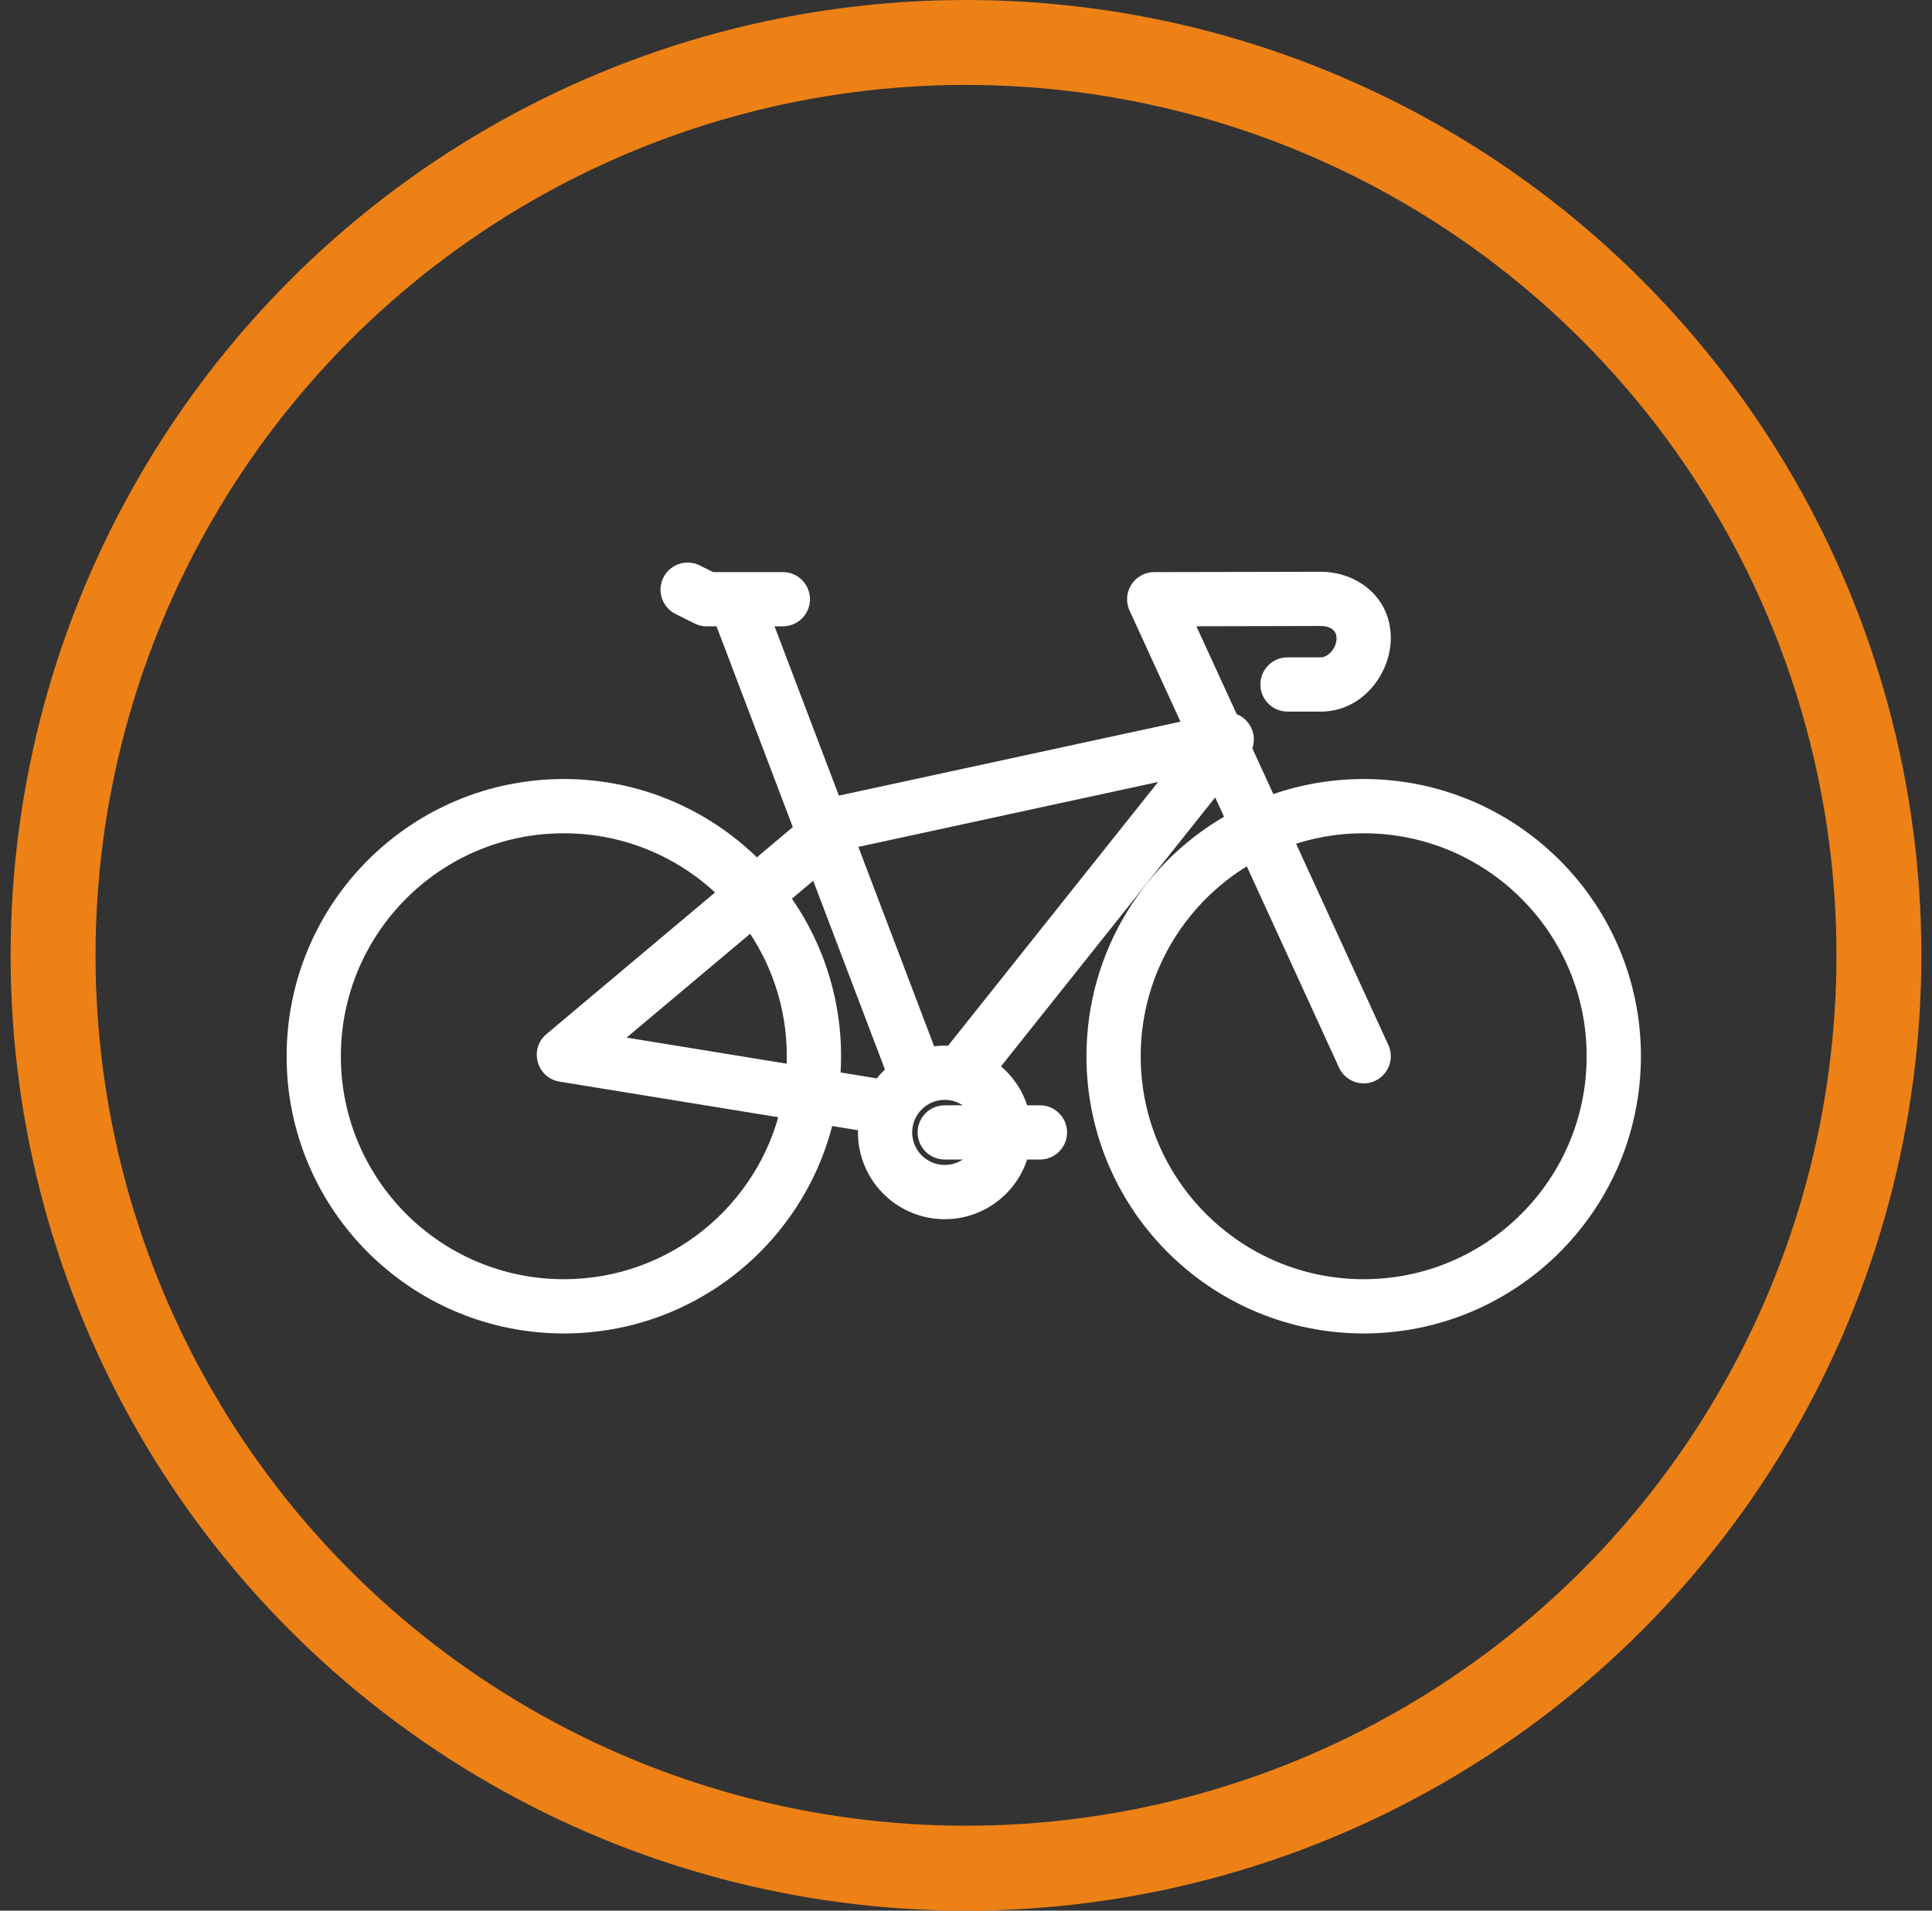
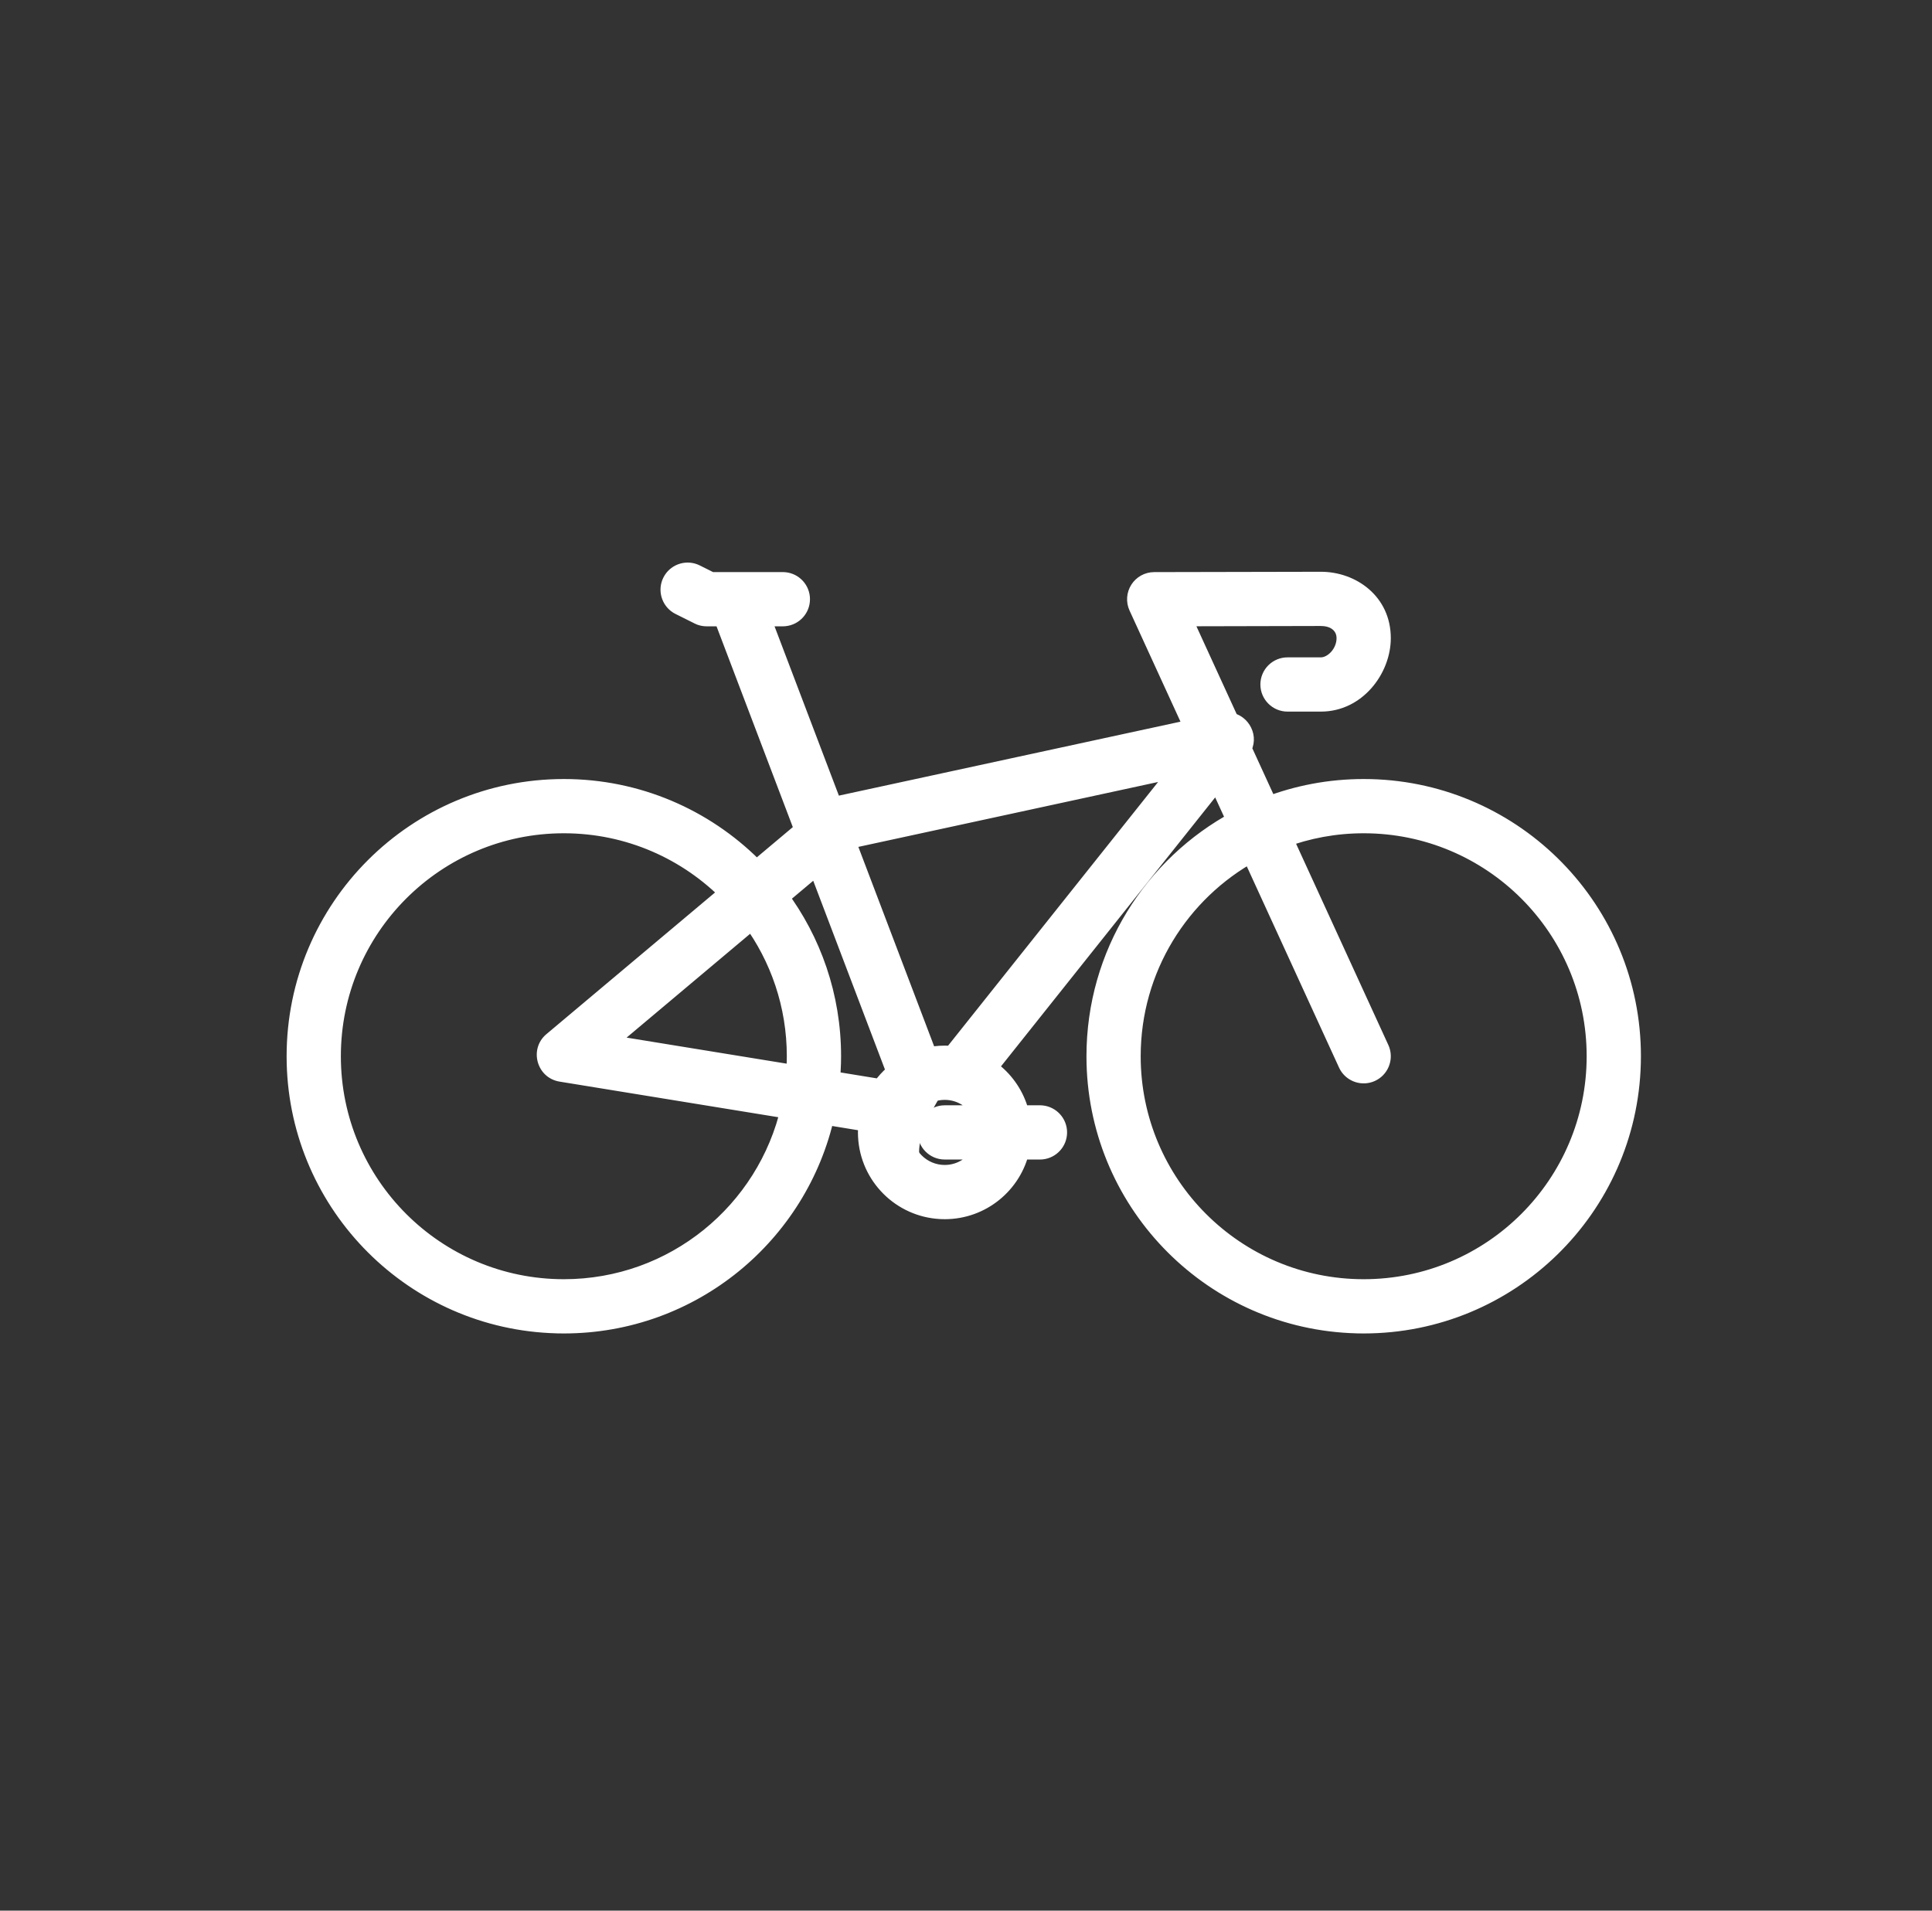
<svg xmlns="http://www.w3.org/2000/svg" width="91" height="90" viewBox="0 0 91 90" fill="none">
  <rect x="0" y="0" width="91" height="90" fill="#333333" stroke="none" />
-   <circle cx="45.5" cy="45" r="43" stroke="#ED8116" stroke-width="4" />
-   <path d="M31.693 27.43C31.873 27.07 32.295 26.91 32.663 27.05L32.736 27.082L33.47 27.448H36.874L36.953 27.452C37.345 27.492 37.651 27.823 37.651 28.226C37.651 28.628 37.345 28.959 36.953 28.999L36.874 29.003H35.758L39.206 38.078C39.262 38.051 39.322 38.031 39.383 38.018L56.315 34.351L53.657 28.551C53.547 28.311 53.568 28.03 53.71 27.808C53.852 27.585 54.098 27.45 54.362 27.449L62.209 27.433C63.662 27.43 65.008 28.426 65.009 30.058C65.008 31.518 63.835 33.02 62.215 33.02H60.644C60.215 33.019 59.867 32.671 59.866 32.242C59.866 31.813 60.215 31.465 60.644 31.465H62.215C62.821 31.465 63.454 30.823 63.454 30.058C63.454 29.497 63.046 29.046 62.355 28.993L62.213 28.987L55.574 29.002L57.892 34.058C58.425 34.13 58.749 34.756 58.435 35.243L59.714 38.033C61.116 37.493 62.639 37.196 64.231 37.196L64.556 37.2C71.341 37.372 76.79 42.927 76.79 49.754L76.785 50.078C76.613 56.864 71.058 62.312 64.231 62.312L63.907 62.308C57.229 62.138 51.847 56.756 51.678 50.078L51.674 49.754C51.674 44.964 54.356 40.8 58.301 38.683L57.352 36.613L46.444 50.312C45.989 50.016 45.463 49.821 44.897 49.758L55.813 36.05L39.898 39.496L39.781 39.594L43.679 49.849C43.942 49.787 44.216 49.754 44.498 49.754L44.683 49.759C46.315 49.842 47.657 51.015 48 52.565H48.983L49.062 52.568C49.454 52.608 49.761 52.94 49.761 53.342C49.761 53.744 49.454 54.075 49.062 54.115L48.983 54.119H48C47.645 55.727 46.213 56.93 44.498 56.93L44.313 56.925C42.479 56.832 41.008 55.361 40.915 53.526L40.91 53.342C40.91 52.201 41.443 51.184 42.273 50.527L38.522 40.652L36.624 42.247C38.188 44.341 39.116 46.939 39.116 49.754L39.111 50.078C39.104 50.367 39.085 50.653 39.059 50.937L41.507 51.336C41.216 51.772 41.019 52.276 40.942 52.818L38.819 52.472C37.577 58.101 32.56 62.312 26.558 62.312L26.233 62.308C19.555 62.138 14.173 56.756 14.004 50.078L14 49.754C14 42.819 19.622 37.196 26.558 37.196L26.882 37.2C30.314 37.287 33.403 38.753 35.619 41.062L37.937 39.115L34.095 29.003H33.286C33.196 29.003 33.105 28.988 33.02 28.957L32.938 28.921L32.041 28.473L31.972 28.434C31.639 28.223 31.513 27.79 31.693 27.43ZM26.558 38.751C20.481 38.751 15.555 43.677 15.555 49.754C15.555 55.831 20.481 60.757 26.558 60.757C31.786 60.757 36.158 57.109 37.278 52.221L26.436 50.455C25.781 50.348 25.552 49.522 26.061 49.094L34.426 42.065C32.428 40.021 29.642 38.751 26.558 38.751ZM64.231 38.751C62.87 38.751 61.567 38.999 60.363 39.451L64.938 49.431L64.968 49.505C65.095 49.878 64.921 50.294 64.555 50.462C64.189 50.629 63.761 50.489 63.562 50.149L63.524 50.079L58.95 40.1C55.541 41.969 53.229 45.591 53.228 49.754C53.229 55.831 58.155 60.757 64.231 60.757C70.308 60.757 75.234 55.831 75.234 49.754C75.234 43.677 70.308 38.751 64.231 38.751ZM44.498 51.309C43.375 51.309 42.465 52.219 42.465 53.342C42.465 54.465 43.375 55.375 44.498 55.375C45.346 55.375 46.071 54.856 46.376 54.119H44.498C44.069 54.119 43.721 53.771 43.721 53.342C43.721 52.913 44.069 52.565 44.498 52.565H46.376C46.071 51.828 45.345 51.309 44.498 51.309ZM28.358 49.194L37.518 50.685C37.543 50.378 37.56 50.068 37.56 49.754C37.56 47.32 36.769 45.072 35.431 43.25L28.358 49.194Z" fill="white" />
+   <path d="M31.693 27.43C31.873 27.07 32.295 26.91 32.663 27.05L32.736 27.082L33.47 27.448H36.874L36.953 27.452C37.345 27.492 37.651 27.823 37.651 28.226C37.651 28.628 37.345 28.959 36.953 28.999L36.874 29.003H35.758L39.206 38.078C39.262 38.051 39.322 38.031 39.383 38.018L56.315 34.351L53.657 28.551C53.547 28.311 53.568 28.03 53.71 27.808C53.852 27.585 54.098 27.45 54.362 27.449L62.209 27.433C63.662 27.43 65.008 28.426 65.009 30.058C65.008 31.518 63.835 33.02 62.215 33.02H60.644C60.215 33.019 59.867 32.671 59.866 32.242C59.866 31.813 60.215 31.465 60.644 31.465H62.215C62.821 31.465 63.454 30.823 63.454 30.058C63.454 29.497 63.046 29.046 62.355 28.993L62.213 28.987L55.574 29.002L57.892 34.058C58.425 34.13 58.749 34.756 58.435 35.243L59.714 38.033C61.116 37.493 62.639 37.196 64.231 37.196L64.556 37.2C71.341 37.372 76.79 42.927 76.79 49.754L76.785 50.078C76.613 56.864 71.058 62.312 64.231 62.312L63.907 62.308C57.229 62.138 51.847 56.756 51.678 50.078L51.674 49.754C51.674 44.964 54.356 40.8 58.301 38.683L57.352 36.613L46.444 50.312C45.989 50.016 45.463 49.821 44.897 49.758L55.813 36.05L39.898 39.496L39.781 39.594L43.679 49.849C43.942 49.787 44.216 49.754 44.498 49.754L44.683 49.759C46.315 49.842 47.657 51.015 48 52.565H48.983L49.062 52.568C49.454 52.608 49.761 52.94 49.761 53.342C49.761 53.744 49.454 54.075 49.062 54.115L48.983 54.119H48C47.645 55.727 46.213 56.93 44.498 56.93L44.313 56.925C42.479 56.832 41.008 55.361 40.915 53.526L40.91 53.342C40.91 52.201 41.443 51.184 42.273 50.527L38.522 40.652L36.624 42.247C38.188 44.341 39.116 46.939 39.116 49.754L39.111 50.078C39.104 50.367 39.085 50.653 39.059 50.937L41.507 51.336C41.216 51.772 41.019 52.276 40.942 52.818L38.819 52.472C37.577 58.101 32.56 62.312 26.558 62.312L26.233 62.308C19.555 62.138 14.173 56.756 14.004 50.078L14 49.754C14 42.819 19.622 37.196 26.558 37.196L26.882 37.2C30.314 37.287 33.403 38.753 35.619 41.062L37.937 39.115L34.095 29.003H33.286C33.196 29.003 33.105 28.988 33.02 28.957L32.938 28.921L32.041 28.473L31.972 28.434C31.639 28.223 31.513 27.79 31.693 27.43ZM26.558 38.751C20.481 38.751 15.555 43.677 15.555 49.754C15.555 55.831 20.481 60.757 26.558 60.757C31.786 60.757 36.158 57.109 37.278 52.221L26.436 50.455C25.781 50.348 25.552 49.522 26.061 49.094L34.426 42.065C32.428 40.021 29.642 38.751 26.558 38.751ZM64.231 38.751C62.87 38.751 61.567 38.999 60.363 39.451L64.938 49.431L64.968 49.505C65.095 49.878 64.921 50.294 64.555 50.462C64.189 50.629 63.761 50.489 63.562 50.149L63.524 50.079L58.95 40.1C55.541 41.969 53.229 45.591 53.228 49.754C53.229 55.831 58.155 60.757 64.231 60.757C70.308 60.757 75.234 55.831 75.234 49.754C75.234 43.677 70.308 38.751 64.231 38.751ZM44.498 51.309C42.465 54.465 43.375 55.375 44.498 55.375C45.346 55.375 46.071 54.856 46.376 54.119H44.498C44.069 54.119 43.721 53.771 43.721 53.342C43.721 52.913 44.069 52.565 44.498 52.565H46.376C46.071 51.828 45.345 51.309 44.498 51.309ZM28.358 49.194L37.518 50.685C37.543 50.378 37.56 50.068 37.56 49.754C37.56 47.32 36.769 45.072 35.431 43.25L28.358 49.194Z" fill="white" />
  <path d="M31.693 27.43L31.246 27.206L31.246 27.206L31.693 27.43ZM32.663 27.05L32.864 26.592L32.852 26.587L32.84 26.582L32.663 27.05ZM32.736 27.082L32.96 26.635L32.949 26.629L32.938 26.624L32.736 27.082ZM33.47 27.448L33.246 27.896L33.352 27.948H33.47V27.448ZM36.874 27.448L36.899 26.949L36.886 26.948H36.874V27.448ZM36.953 27.452L37.004 26.955L36.991 26.953L36.978 26.953L36.953 27.452ZM37.651 28.226H38.151V28.225L37.651 28.226ZM36.953 28.999L36.978 29.498L36.991 29.498L37.004 29.496L36.953 28.999ZM36.874 29.003V29.503H36.886L36.899 29.502L36.874 29.003ZM35.758 29.003V28.503H35.033L35.29 29.18L35.758 29.003ZM39.206 38.078L38.739 38.256L38.934 38.769L39.426 38.527L39.206 38.078ZM39.383 38.018L39.277 37.529L39.277 37.529L39.383 38.018ZM56.315 34.351L56.421 34.839L57.029 34.708L56.77 34.142L56.315 34.351ZM53.657 28.551L53.203 28.759L53.203 28.759L53.657 28.551ZM53.71 27.808L53.289 27.538L53.289 27.538L53.71 27.808ZM54.362 27.449L54.361 26.949L54.361 26.949L54.362 27.449ZM62.209 27.433L62.21 27.933H62.21L62.209 27.433ZM65.009 30.058L65.509 30.058V30.058L65.009 30.058ZM60.644 33.02L60.643 33.52H60.644V33.02ZM59.866 32.242L59.366 32.242V32.242L59.866 32.242ZM60.644 31.465V30.965H60.643L60.644 31.465ZM63.454 30.058L63.954 30.058V30.057L63.454 30.058ZM62.355 28.993L62.393 28.495L62.384 28.494L62.375 28.494L62.355 28.993ZM62.213 28.987L62.234 28.488L62.223 28.487L62.212 28.487L62.213 28.987ZM55.574 29.002L55.573 28.502L54.796 28.504L55.12 29.21L55.574 29.002ZM57.892 34.058L57.437 34.266L57.552 34.516L57.824 34.553L57.892 34.058ZM58.435 35.243L58.014 34.972L57.866 35.203L57.98 35.452L58.435 35.243ZM59.714 38.033L59.259 38.242L59.455 38.669L59.894 38.5L59.714 38.033ZM64.231 37.196L64.237 36.696H64.231L64.231 37.196ZM64.556 37.2L64.568 36.7L64.562 36.7L64.556 37.2ZM76.79 49.754L77.29 49.761V49.754L76.79 49.754ZM76.785 50.078L77.285 50.091L77.285 50.086L76.785 50.078ZM64.231 62.312L64.224 62.812H64.231L64.231 62.312ZM63.907 62.308L63.895 62.807L63.9 62.808L63.907 62.308ZM51.678 50.078L51.178 50.084L51.178 50.091L51.678 50.078ZM51.674 49.754L51.174 49.754L51.174 49.76L51.674 49.754ZM58.301 38.683L58.537 39.123L58.951 38.901L58.755 38.474L58.301 38.683ZM57.352 36.613L57.807 36.405L57.468 35.665L56.961 36.302L57.352 36.613ZM46.444 50.312L46.172 50.731L46.553 50.978L46.836 50.623L46.444 50.312ZM44.897 49.758L44.505 49.446L43.941 50.154L44.841 50.255L44.897 49.758ZM55.813 36.05L56.205 36.361L57.078 35.264L55.708 35.561L55.813 36.05ZM39.898 39.496L39.793 39.007L39.673 39.033L39.578 39.112L39.898 39.496ZM39.781 39.594L39.461 39.21L39.187 39.438L39.314 39.771L39.781 39.594ZM43.679 49.849L43.211 50.026L43.367 50.435L43.792 50.336L43.679 49.849ZM44.498 49.754L44.511 49.254H44.498L44.498 49.754ZM44.683 49.759L44.708 49.259L44.696 49.259L44.683 49.759ZM48 52.565L47.512 52.672L47.599 53.065H48V52.565ZM48.983 52.565L49.008 52.065L48.996 52.065H48.983V52.565ZM49.062 52.568L49.113 52.071L49.1 52.07L49.087 52.069L49.062 52.568ZM49.761 53.342H50.261V53.342L49.761 53.342ZM49.062 54.115L49.087 54.615L49.1 54.614L49.113 54.613L49.062 54.115ZM48.983 54.119V54.619H48.996L49.008 54.618L48.983 54.119ZM48 54.119V53.619H47.598L47.512 54.011L48 54.119ZM44.498 56.93L44.485 57.43L44.498 57.43L44.498 56.93ZM44.313 56.925L44.288 57.424L44.3 57.425L44.313 56.925ZM40.915 53.526L40.415 53.54L40.416 53.552L40.915 53.526ZM40.91 53.342L40.41 53.342L40.41 53.355L40.91 53.342ZM42.273 50.527L42.584 50.919L42.871 50.692L42.741 50.35L42.273 50.527ZM38.522 40.652L38.989 40.475L38.739 39.817L38.2 40.27L38.522 40.652ZM36.624 42.247L36.302 41.864L35.941 42.168L36.223 42.546L36.624 42.247ZM39.116 49.754L39.616 49.761V49.754L39.116 49.754ZM39.111 50.078L39.611 50.091L39.611 50.086L39.111 50.078ZM39.059 50.937L38.561 50.89L38.517 51.355L38.978 51.43L39.059 50.937ZM41.507 51.336L41.923 51.613L42.353 50.967L41.587 50.843L41.507 51.336ZM40.942 52.818L40.862 53.312L41.366 53.394L41.438 52.888L40.942 52.818ZM38.819 52.472L38.9 51.978L38.433 51.902L38.331 52.364L38.819 52.472ZM26.558 62.312L26.55 62.812H26.558L26.558 62.312ZM26.233 62.308L26.221 62.807L26.226 62.808L26.233 62.308ZM14.004 50.078L13.504 50.084L13.504 50.091L14.004 50.078ZM14 49.754L13.5 49.754L13.5 49.76L14 49.754ZM26.558 37.196L26.564 36.696H26.558L26.558 37.196ZM26.882 37.2L26.895 36.7L26.888 36.7L26.882 37.2ZM35.619 41.062L35.258 41.409L35.582 41.746L35.941 41.445L35.619 41.062ZM37.937 39.115L38.258 39.498L38.53 39.27L38.404 38.938L37.937 39.115ZM34.095 29.003L34.562 28.825L34.44 28.503H34.095V29.003ZM33.02 28.957L32.819 29.415L32.834 29.421L32.85 29.427L33.02 28.957ZM32.938 28.921L32.715 29.368L32.726 29.374L32.737 29.378L32.938 28.921ZM32.041 28.473L31.796 28.908L31.806 28.914L31.818 28.92L32.041 28.473ZM31.972 28.434L31.704 28.856L31.715 28.863L31.726 28.869L31.972 28.434ZM26.558 38.751L26.558 38.251H26.558L26.558 38.751ZM15.555 49.754L15.055 49.754V49.754L15.555 49.754ZM26.558 60.757L26.558 61.257H26.558L26.558 60.757ZM37.278 52.221L37.766 52.332L37.885 51.813L37.359 51.727L37.278 52.221ZM26.436 50.455L26.356 50.949L26.356 50.949L26.436 50.455ZM26.061 49.094L25.739 48.711L25.738 48.711L26.061 49.094ZM34.426 42.065L34.747 42.448L35.16 42.102L34.783 41.716L34.426 42.065ZM64.231 38.751L64.231 38.251H64.231L64.231 38.751ZM60.363 39.451L60.188 38.983L59.685 39.172L59.909 39.66L60.363 39.451ZM64.938 49.431L65.4 49.242L65.397 49.232L65.392 49.222L64.938 49.431ZM64.968 49.505L65.441 49.344L65.436 49.33L65.431 49.316L64.968 49.505ZM64.555 50.462L64.762 50.917L64.763 50.916L64.555 50.462ZM63.562 50.149L63.119 50.383L63.125 50.393L63.13 50.403L63.562 50.149ZM63.524 50.079L63.07 50.287L63.076 50.3L63.082 50.312L63.524 50.079ZM58.95 40.1L59.405 39.891L59.181 39.403L58.71 39.661L58.95 40.1ZM53.228 49.754L52.728 49.754V49.754L53.228 49.754ZM64.231 60.757L64.231 61.257H64.231L64.231 60.757ZM75.234 49.754L75.734 49.754V49.754L75.234 49.754ZM44.498 51.309L44.498 50.809H44.498L44.498 51.309ZM42.465 53.342L41.965 53.342V53.342H42.465ZM44.498 55.375L44.498 55.875H44.498L44.498 55.375ZM46.376 54.119L46.838 54.31L47.124 53.619H46.376V54.119ZM43.721 53.342L43.221 53.342V53.342H43.721ZM46.376 52.565V53.065H47.124L46.838 52.373L46.376 52.565ZM28.358 49.194L28.037 48.812L27.203 49.513L28.278 49.688L28.358 49.194ZM37.518 50.685L37.437 51.179L37.971 51.266L38.016 50.727L37.518 50.685ZM37.56 49.754L38.06 49.754V49.754L37.56 49.754ZM35.431 43.25L35.834 42.954L35.518 42.524L35.109 42.867L35.431 43.25ZM31.693 27.43L32.14 27.654C32.205 27.525 32.356 27.468 32.486 27.517L32.663 27.05L32.84 26.582C32.234 26.353 31.542 26.615 31.246 27.206L31.693 27.43ZM32.663 27.05L32.462 27.508L32.535 27.54L32.736 27.082L32.938 26.624L32.864 26.592L32.663 27.05ZM32.736 27.082L32.513 27.529L33.246 27.896L33.47 27.448L33.693 27.001L32.96 26.635L32.736 27.082ZM33.47 27.448V27.948H36.874V27.448V26.948H33.47V27.448ZM36.874 27.448L36.849 27.948L36.928 27.951L36.953 27.452L36.978 26.953L36.899 26.949L36.874 27.448ZM36.953 27.452L36.902 27.95C37.042 27.964 37.151 28.083 37.151 28.226L37.651 28.226L38.151 28.225C38.151 27.564 37.648 27.02 37.004 26.955L36.953 27.452ZM37.651 28.226H37.151C37.151 28.368 37.042 28.487 36.902 28.502L36.953 28.999L37.004 29.496C37.648 29.431 38.151 28.888 38.151 28.226H37.651ZM36.953 28.999L36.928 28.5L36.849 28.503L36.874 29.003L36.899 29.502L36.978 29.498L36.953 28.999ZM36.874 29.003V28.503H35.758V29.003V29.503H36.874V29.003ZM35.758 29.003L35.29 29.18L38.739 38.256L39.206 38.078L39.673 37.901L36.225 28.825L35.758 29.003ZM39.206 38.078L39.426 38.527C39.442 38.52 39.462 38.512 39.489 38.506L39.383 38.018L39.277 37.529C39.181 37.55 39.082 37.582 38.986 37.629L39.206 38.078ZM39.383 38.018L39.489 38.506L56.421 34.839L56.315 34.351L56.21 33.862L39.277 37.529L39.383 38.018ZM56.315 34.351L56.77 34.142L54.112 28.343L53.657 28.551L53.203 28.759L55.861 34.559L56.315 34.351ZM53.657 28.551L54.112 28.343C54.073 28.258 54.08 28.157 54.131 28.077L53.71 27.808L53.289 27.538C53.056 27.903 53.021 28.363 53.203 28.759L53.657 28.551ZM53.71 27.808L54.131 28.078C54.182 27.998 54.27 27.95 54.364 27.949L54.362 27.449L54.361 26.949C53.926 26.951 53.523 27.173 53.289 27.538L53.71 27.808ZM54.362 27.449L54.363 27.949L62.21 27.933L62.209 27.433L62.208 26.933L54.361 26.949L54.362 27.449ZM62.209 27.433L62.21 27.933C63.451 27.93 64.509 28.763 64.509 30.058L65.009 30.058L65.509 30.058C65.508 28.089 63.872 26.929 62.208 26.933L62.209 27.433ZM65.009 30.058L64.509 30.058C64.509 31.299 63.505 32.52 62.215 32.52V33.02V33.52C64.165 33.52 65.508 31.737 65.509 30.058L65.009 30.058ZM62.215 33.02V32.52H60.644V33.02V33.52H62.215V33.02ZM60.644 33.02L60.644 32.52C60.491 32.519 60.366 32.395 60.366 32.242L59.866 32.242L59.366 32.242C59.367 32.947 59.938 33.519 60.643 33.52L60.644 33.02ZM59.866 32.242L60.366 32.242C60.366 32.089 60.491 31.965 60.644 31.965L60.644 31.465L60.643 30.965C59.938 30.965 59.367 31.537 59.366 32.242L59.866 32.242ZM60.644 31.465V31.965H62.215V31.465V30.965H60.644V31.465ZM62.215 31.465V31.965C62.691 31.965 63.127 31.719 63.431 31.386C63.74 31.048 63.954 30.579 63.954 30.058L63.454 30.058L62.954 30.057C62.954 30.302 62.852 30.537 62.693 30.711C62.529 30.89 62.345 30.965 62.215 30.965V31.465ZM63.454 30.058L63.954 30.057C63.954 29.651 63.804 29.27 63.518 28.982C63.233 28.696 62.84 28.529 62.393 28.495L62.355 28.993L62.316 29.492C62.561 29.51 62.717 29.595 62.809 29.688C62.9 29.779 62.954 29.903 62.954 30.058L63.454 30.058ZM62.355 28.993L62.375 28.494L62.234 28.488L62.213 28.987L62.192 29.487L62.334 29.493L62.355 28.993ZM62.213 28.987L62.212 28.487L55.573 28.502L55.574 29.002L55.575 29.502L62.214 29.487L62.213 28.987ZM55.574 29.002L55.12 29.21L57.437 34.266L57.892 34.058L58.346 33.849L56.029 28.794L55.574 29.002ZM57.892 34.058L57.824 34.553C58.013 34.579 58.12 34.808 58.014 34.972L58.435 35.243L58.855 35.514C59.377 34.704 58.837 33.681 57.959 33.562L57.892 34.058ZM58.435 35.243L57.98 35.452L59.259 38.242L59.714 38.033L60.168 37.825L58.889 35.035L58.435 35.243ZM59.714 38.033L59.894 38.5C61.239 37.981 62.702 37.696 64.231 37.696L64.231 37.196L64.231 36.696C62.577 36.696 60.992 37.004 59.534 37.567L59.714 38.033ZM64.231 37.196L64.225 37.696L64.55 37.7L64.556 37.2L64.562 36.7L64.237 36.696L64.231 37.196ZM64.556 37.2L64.543 37.7C71.058 37.865 76.29 43.199 76.29 49.754L76.79 49.754L77.29 49.754C77.29 42.655 71.624 36.879 64.568 36.7L64.556 37.2ZM76.79 49.754L76.29 49.746L76.285 50.071L76.785 50.078L77.285 50.086L77.29 49.761L76.79 49.754ZM76.785 50.078L76.285 50.066C76.12 56.581 70.787 61.812 64.231 61.812L64.231 62.312L64.231 62.812C71.33 62.812 77.106 57.147 77.285 50.091L76.785 50.078ZM64.231 62.312L64.239 61.813L63.915 61.808L63.907 62.308L63.9 62.808L64.224 62.812L64.231 62.312ZM63.907 62.308L63.92 61.808C57.508 61.645 52.34 56.477 52.178 50.066L51.678 50.078L51.178 50.091C51.354 57.035 56.95 62.631 63.895 62.807L63.907 62.308ZM51.678 50.078L52.178 50.072L52.174 49.748L51.674 49.754L51.174 49.76L51.178 50.084L51.678 50.078ZM51.674 49.754L52.174 49.754C52.174 45.155 54.748 41.157 58.537 39.123L58.301 38.683L58.064 38.242C53.964 40.443 51.174 44.772 51.174 49.754L51.674 49.754ZM58.301 38.683L58.755 38.474L57.807 36.405L57.352 36.613L56.898 36.822L57.846 38.891L58.301 38.683ZM57.352 36.613L56.961 36.302L46.053 50L46.444 50.312L46.836 50.623L57.744 36.925L57.352 36.613ZM46.444 50.312L46.717 49.892C46.198 49.556 45.598 49.333 44.952 49.261L44.897 49.758L44.841 50.255C45.328 50.309 45.78 50.477 46.172 50.731L46.444 50.312ZM44.897 49.758L45.288 50.069L56.205 36.361L55.813 36.05L55.422 35.738L44.505 49.446L44.897 49.758ZM55.813 36.05L55.708 35.561L39.793 39.007L39.898 39.496L40.004 39.985L55.919 36.538L55.813 36.05ZM39.898 39.496L39.578 39.112L39.461 39.21L39.781 39.594L40.101 39.978L40.218 39.88L39.898 39.496ZM39.781 39.594L39.314 39.771L43.211 50.026L43.679 49.849L44.146 49.671L40.249 39.416L39.781 39.594ZM43.679 49.849L43.792 50.336C44.019 50.282 44.256 50.254 44.498 50.254L44.498 49.754L44.498 49.254C44.177 49.254 43.864 49.292 43.565 49.362L43.679 49.849ZM44.498 49.754L44.485 50.254L44.669 50.259L44.683 49.759L44.696 49.259L44.511 49.254L44.498 49.754ZM44.683 49.759L44.657 50.258C46.06 50.329 47.217 51.339 47.512 52.672L48 52.565L48.488 52.456C48.098 50.691 46.569 49.354 44.708 49.259L44.683 49.759ZM48 52.565V53.065H48.983V52.565V52.065H48V52.565ZM48.983 52.565L48.959 53.064L49.038 53.068L49.062 52.568L49.087 52.069L49.008 52.065L48.983 52.565ZM49.062 52.568L49.012 53.066C49.151 53.08 49.261 53.199 49.261 53.342L49.761 53.342L50.261 53.342C50.261 52.68 49.757 52.137 49.113 52.071L49.062 52.568ZM49.761 53.342H49.261C49.261 53.484 49.152 53.603 49.012 53.618L49.062 54.115L49.113 54.613C49.757 54.547 50.261 54.004 50.261 53.342H49.761ZM49.062 54.115L49.038 53.616L48.959 53.62L48.983 54.119L49.008 54.618L49.087 54.615L49.062 54.115ZM48.983 54.119V53.619H48V54.119V54.619H48.983V54.119ZM48 54.119L47.512 54.011C47.206 55.395 45.973 56.43 44.498 56.43L44.498 56.93L44.498 57.43C46.452 57.429 48.084 56.059 48.488 54.227L48 54.119ZM44.498 56.93L44.511 56.43L44.327 56.425L44.313 56.925L44.3 57.425L44.485 57.429L44.498 56.93ZM44.313 56.925L44.339 56.425C42.76 56.345 41.494 55.08 41.414 53.501L40.915 53.526L40.416 53.552C40.522 55.643 42.197 57.318 44.288 57.424L44.313 56.925ZM40.915 53.526L41.415 53.513L41.41 53.329L40.91 53.342L40.41 53.355L40.415 53.54L40.915 53.526ZM40.91 53.342L41.41 53.342C41.41 52.36 41.868 51.486 42.584 50.919L42.273 50.527L41.963 50.135C41.018 50.883 40.41 52.041 40.41 53.342L40.91 53.342ZM42.273 50.527L42.741 50.35L38.989 40.475L38.522 40.652L38.054 40.83L41.806 50.705L42.273 50.527ZM38.522 40.652L38.2 40.27L36.302 41.864L36.624 42.247L36.946 42.63L38.843 41.035L38.522 40.652ZM36.624 42.247L36.223 42.546C37.726 44.557 38.616 47.051 38.616 49.754L39.116 49.754L39.616 49.754C39.616 46.827 38.651 44.125 37.025 41.948L36.624 42.247ZM39.116 49.754L38.616 49.746L38.611 50.071L39.111 50.078L39.611 50.086L39.616 49.761L39.116 49.754ZM39.111 50.078L38.611 50.066C38.605 50.341 38.586 50.615 38.561 50.89L39.059 50.937L39.556 50.983C39.584 50.691 39.603 50.393 39.611 50.091L39.111 50.078ZM39.059 50.937L38.978 51.43L41.426 51.829L41.507 51.336L41.587 50.843L39.139 50.443L39.059 50.937ZM41.507 51.336L41.091 51.059C40.759 51.556 40.534 52.13 40.447 52.749L40.942 52.818L41.438 52.888C41.503 52.421 41.673 51.989 41.923 51.613L41.507 51.336ZM40.942 52.818L41.023 52.325L38.9 51.978L38.819 52.472L38.739 52.965L40.862 53.312L40.942 52.818ZM38.819 52.472L38.331 52.364C37.139 57.769 32.32 61.812 26.558 61.812L26.558 62.312L26.558 62.812C32.8 62.812 38.016 58.433 39.308 52.579L38.819 52.472ZM26.558 62.312L26.565 61.813L26.241 61.808L26.233 62.308L26.226 62.808L26.55 62.812L26.558 62.312ZM26.233 62.308L26.246 61.808C19.834 61.645 14.666 56.477 14.504 50.066L14.004 50.078L13.504 50.091C13.68 57.035 19.277 62.631 26.221 62.807L26.233 62.308ZM14.004 50.078L14.504 50.072L14.5 49.748L14 49.754L13.5 49.76L13.504 50.084L14.004 50.078ZM14 49.754L14.5 49.754C14.5 43.095 19.898 37.696 26.558 37.696L26.558 37.196L26.558 36.696C19.346 36.697 13.5 42.542 13.5 49.754L14 49.754ZM26.558 37.196L26.552 37.696L26.876 37.7L26.882 37.2L26.888 36.7L26.564 36.696L26.558 37.196ZM26.882 37.2L26.869 37.7C30.165 37.783 33.13 39.19 35.258 41.409L35.619 41.062L35.98 40.716C33.676 38.316 30.464 36.791 26.895 36.7L26.882 37.2ZM35.619 41.062L35.941 41.445L38.258 39.498L37.937 39.115L37.615 38.732L35.297 40.68L35.619 41.062ZM37.937 39.115L38.404 38.938L34.562 28.825L34.095 29.003L33.627 29.18L37.469 39.293L37.937 39.115ZM34.095 29.003V28.503H33.286V29.003V29.503H34.095V29.003ZM33.286 29.003V28.503C33.251 28.503 33.218 28.497 33.191 28.487L33.02 28.957L32.85 29.427C32.992 29.478 33.14 29.503 33.286 29.503V29.003ZM33.02 28.957L33.222 28.5L33.14 28.463L32.938 28.921L32.737 29.378L32.819 29.415L33.02 28.957ZM32.938 28.921L33.162 28.474L32.264 28.025L32.041 28.473L31.818 28.92L32.715 29.368L32.938 28.921ZM32.041 28.473L32.286 28.037L32.217 27.998L31.972 28.434L31.726 28.869L31.796 28.908L32.041 28.473ZM31.972 28.434L32.239 28.011C32.121 27.936 32.076 27.782 32.141 27.653L31.693 27.43L31.246 27.206C30.95 27.798 31.157 28.509 31.704 28.856L31.972 28.434ZM26.558 38.751L26.558 38.251C20.205 38.251 15.055 43.401 15.055 49.754L15.555 49.754L16.055 49.754C16.055 43.953 20.757 39.251 26.558 39.251L26.558 38.751ZM15.555 49.754L15.055 49.754C15.055 56.107 20.205 61.257 26.558 61.257L26.558 60.757L26.558 60.257C20.757 60.257 16.055 55.554 16.055 49.754L15.555 49.754ZM26.558 60.757L26.558 61.257C32.025 61.257 36.595 57.443 37.766 52.332L37.278 52.221L36.791 52.109C35.722 56.776 31.547 60.257 26.558 60.257L26.558 60.757ZM37.278 52.221L37.359 51.727L26.517 49.962L26.436 50.455L26.356 50.949L37.198 52.714L37.278 52.221ZM26.436 50.455L26.517 49.962C26.282 49.923 26.202 49.628 26.383 49.476L26.061 49.094L25.738 48.711C24.903 49.415 25.279 50.773 26.356 50.949L26.436 50.455ZM26.061 49.094L26.382 49.477L34.747 42.448L34.426 42.065L34.104 41.683L25.739 48.711L26.061 49.094ZM34.426 42.065L34.783 41.716C32.696 39.58 29.782 38.251 26.558 38.251L26.558 38.751L26.558 39.251C29.502 39.251 32.16 40.463 34.068 42.415L34.426 42.065ZM64.231 38.751L64.231 38.251C62.809 38.251 61.446 38.51 60.188 38.983L60.363 39.451L60.539 39.919C61.687 39.488 62.931 39.251 64.231 39.251L64.231 38.751ZM60.363 39.451L59.909 39.66L64.483 49.639L64.938 49.431L65.392 49.222L60.818 39.243L60.363 39.451ZM64.938 49.431L64.475 49.62L64.505 49.694L64.968 49.505L65.431 49.316L65.4 49.242L64.938 49.431ZM64.968 49.505L64.494 49.666C64.539 49.798 64.477 49.947 64.346 50.007L64.555 50.462L64.763 50.916C65.364 50.641 65.65 49.957 65.441 49.344L64.968 49.505ZM64.555 50.462L64.347 50.007C64.217 50.067 64.063 50.017 63.993 49.896L63.562 50.149L63.13 50.403C63.458 50.961 64.161 51.191 64.762 50.917L64.555 50.462ZM63.562 50.149L64.004 49.916L63.967 49.846L63.524 50.079L63.082 50.312L63.119 50.383L63.562 50.149ZM63.524 50.079L63.979 49.871L59.405 39.891L58.95 40.1L58.496 40.308L63.07 50.287L63.524 50.079ZM58.95 40.1L58.71 39.661C55.147 41.615 52.729 45.401 52.728 49.754L53.228 49.754L53.728 49.754C53.729 45.781 55.934 42.323 59.191 40.538L58.95 40.1ZM53.228 49.754L52.728 49.754C52.729 56.107 57.879 61.257 64.231 61.257L64.231 60.757L64.231 60.257C58.431 60.257 53.729 55.554 53.728 49.754L53.228 49.754ZM64.231 60.757L64.231 61.257C70.584 61.257 75.734 56.107 75.734 49.754L75.234 49.754L74.734 49.754C74.734 55.554 70.032 60.257 64.231 60.257L64.231 60.757ZM75.234 49.754L75.734 49.754C75.734 43.401 70.584 38.251 64.231 38.251L64.231 38.751L64.231 39.251C70.032 39.251 74.734 43.953 74.734 49.754L75.234 49.754ZM44.498 51.309L44.498 50.809C43.099 50.809 41.965 51.943 41.965 53.342L42.465 53.342L42.965 53.342C42.965 52.495 43.652 51.809 44.498 51.809L44.498 51.309ZM42.465 53.342H41.965C41.965 54.741 43.099 55.875 44.498 55.875L44.498 55.375L44.498 54.875C43.651 54.875 42.965 54.188 42.965 53.342H42.465ZM44.498 55.375L44.498 55.875C45.555 55.875 46.458 55.228 46.838 54.31L46.376 54.119L45.914 53.928C45.683 54.485 45.136 54.875 44.498 54.875L44.498 55.375ZM46.376 54.119V53.619H44.498V54.119V54.619H46.376V54.119ZM44.498 54.119V53.619C44.345 53.619 44.221 53.495 44.221 53.342H43.721H43.221C43.221 54.047 43.793 54.619 44.498 54.619V54.119ZM43.721 53.342L44.221 53.342C44.221 53.189 44.345 53.065 44.498 53.065V52.565V52.065C43.792 52.065 43.221 52.636 43.221 53.342L43.721 53.342ZM44.498 52.565V53.065H46.376V52.565V52.065H44.498V52.565ZM46.376 52.565L46.838 52.373C46.458 51.456 45.555 50.809 44.498 50.809L44.498 51.309L44.498 51.809C45.136 51.809 45.683 52.199 45.914 52.756L46.376 52.565ZM28.358 49.194L28.278 49.688L37.437 51.179L37.518 50.685L37.598 50.192L28.439 48.701L28.358 49.194ZM37.518 50.685L38.016 50.727C38.042 50.411 38.06 50.086 38.06 49.754L37.56 49.754L37.06 49.754C37.06 50.05 37.044 50.346 37.019 50.644L37.518 50.685ZM37.56 49.754L38.06 49.754C38.06 47.21 37.232 44.859 35.834 42.954L35.431 43.25L35.028 43.546C36.305 45.285 37.06 47.43 37.06 49.754L37.56 49.754ZM35.431 43.25L35.109 42.867L28.037 48.812L28.358 49.194L28.68 49.577L35.752 43.633L35.431 43.25Z" fill="white" />
</svg>